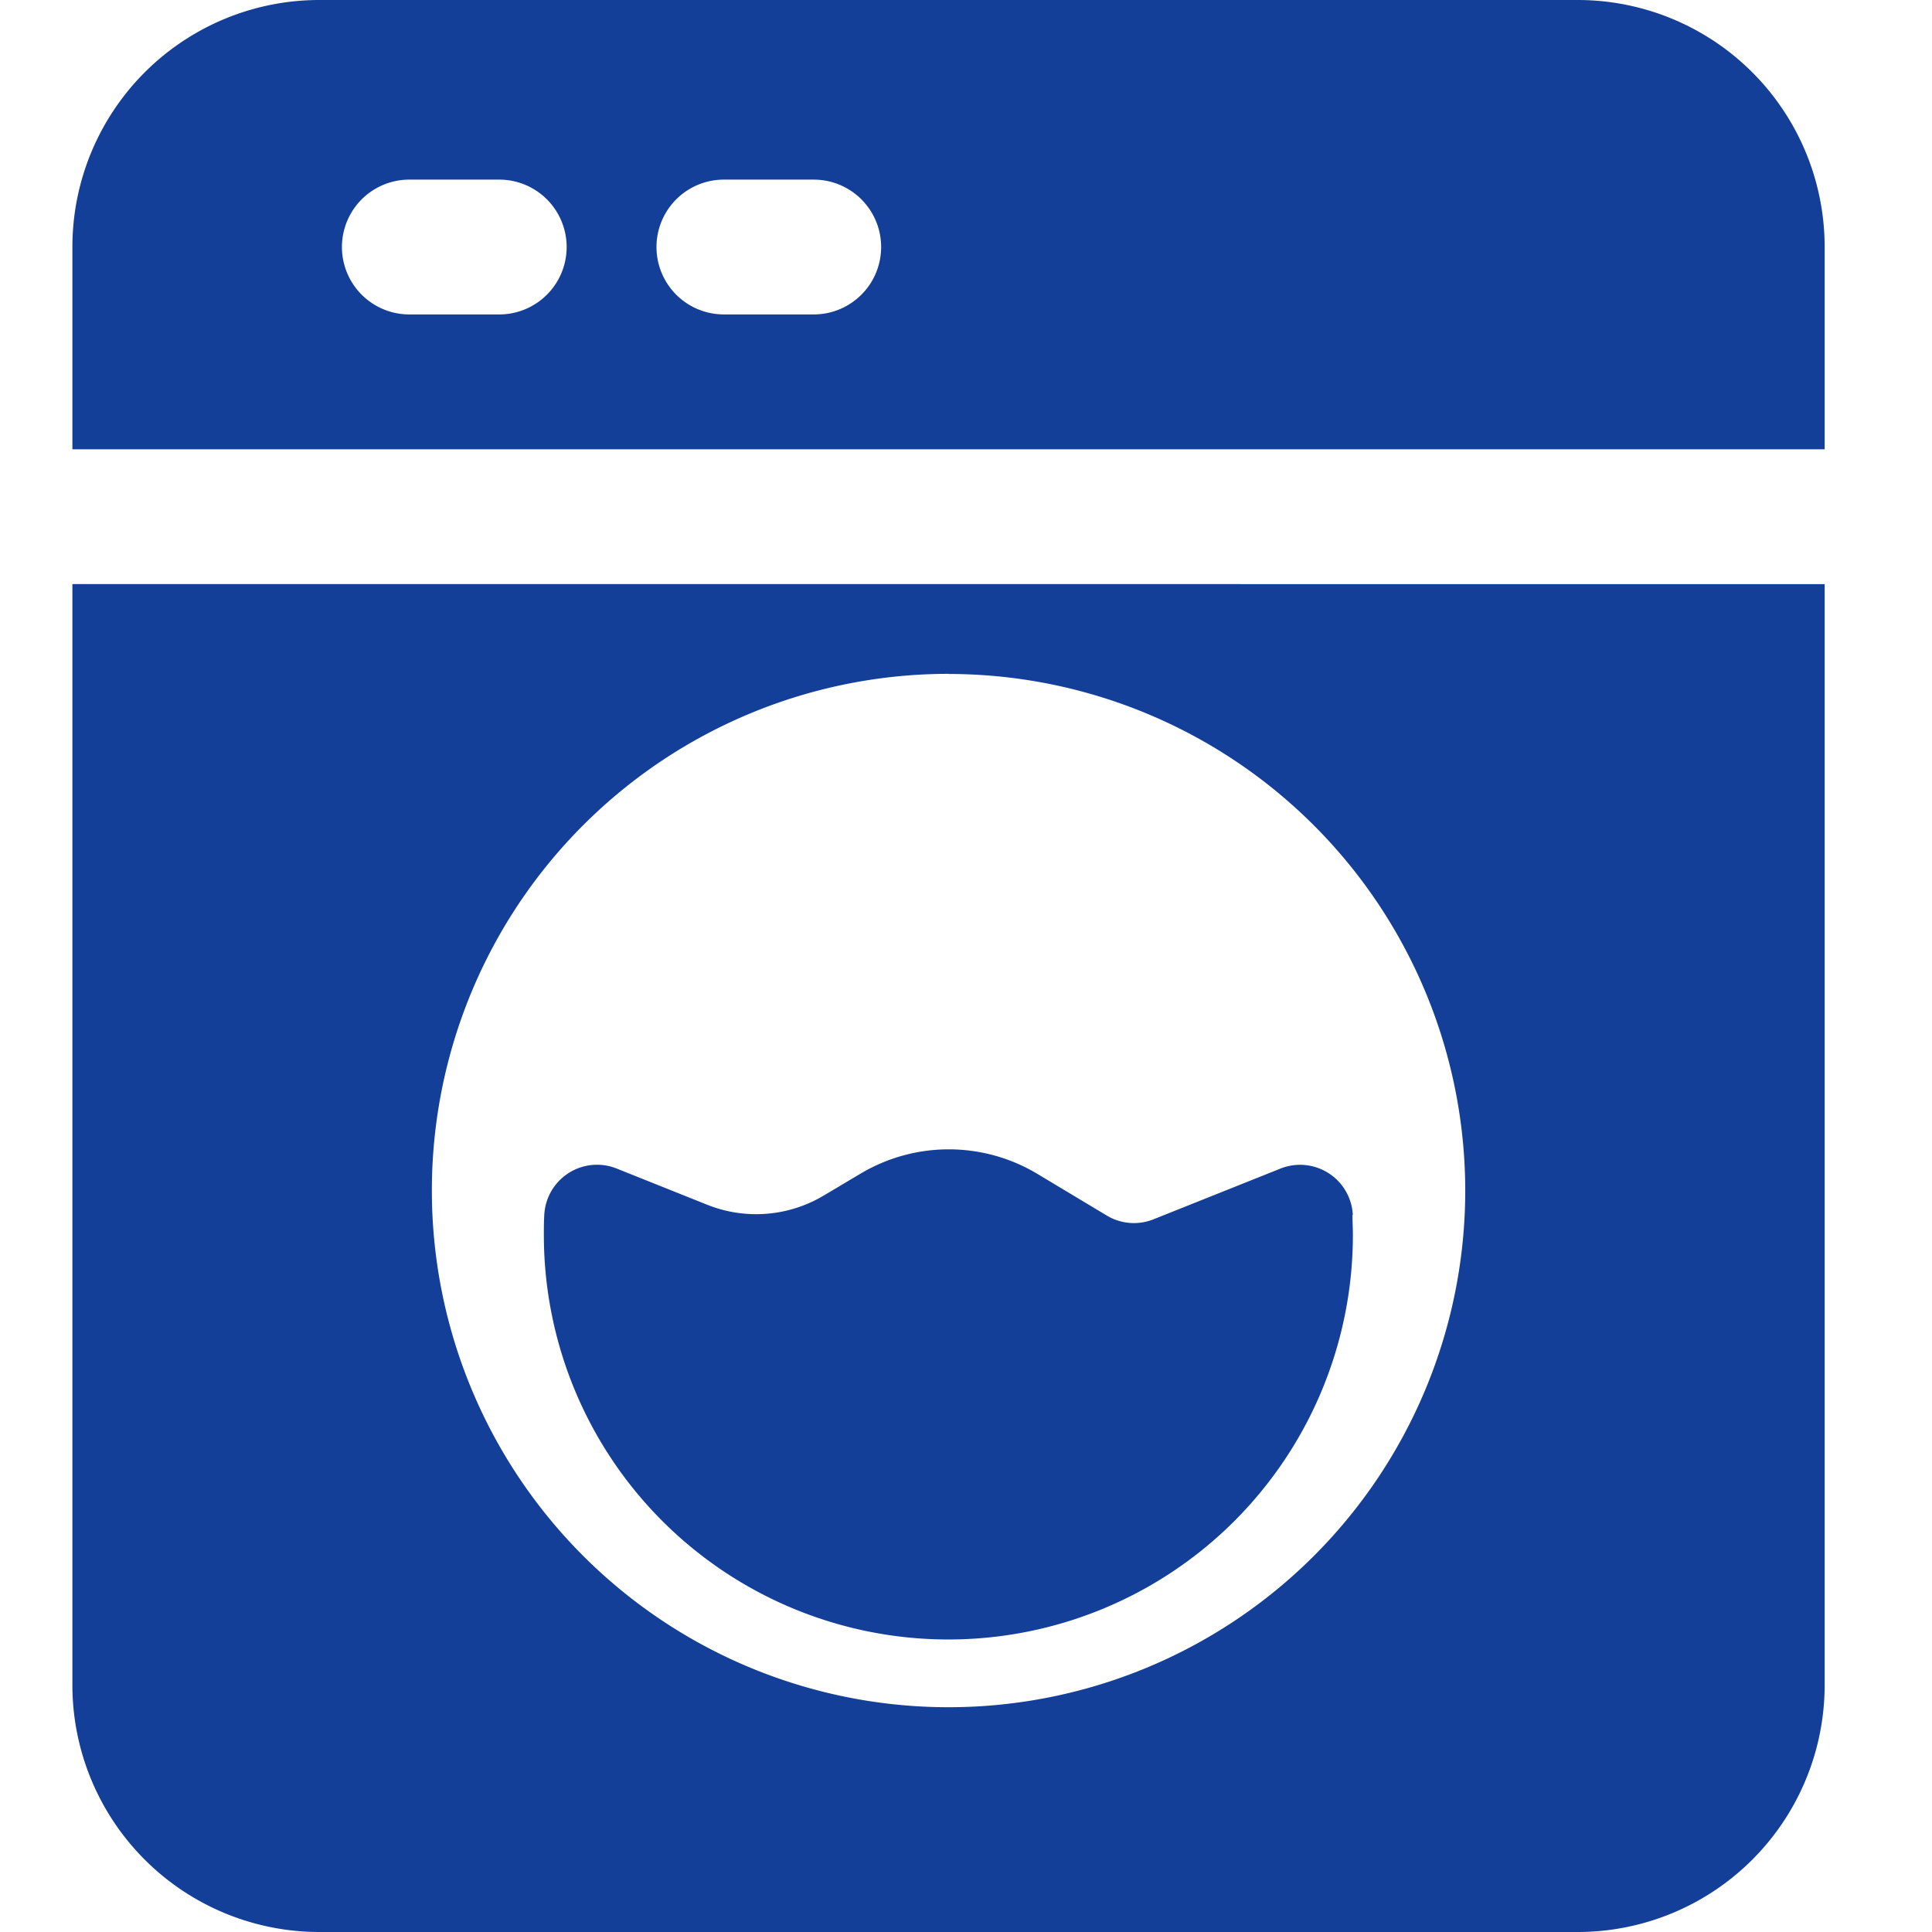
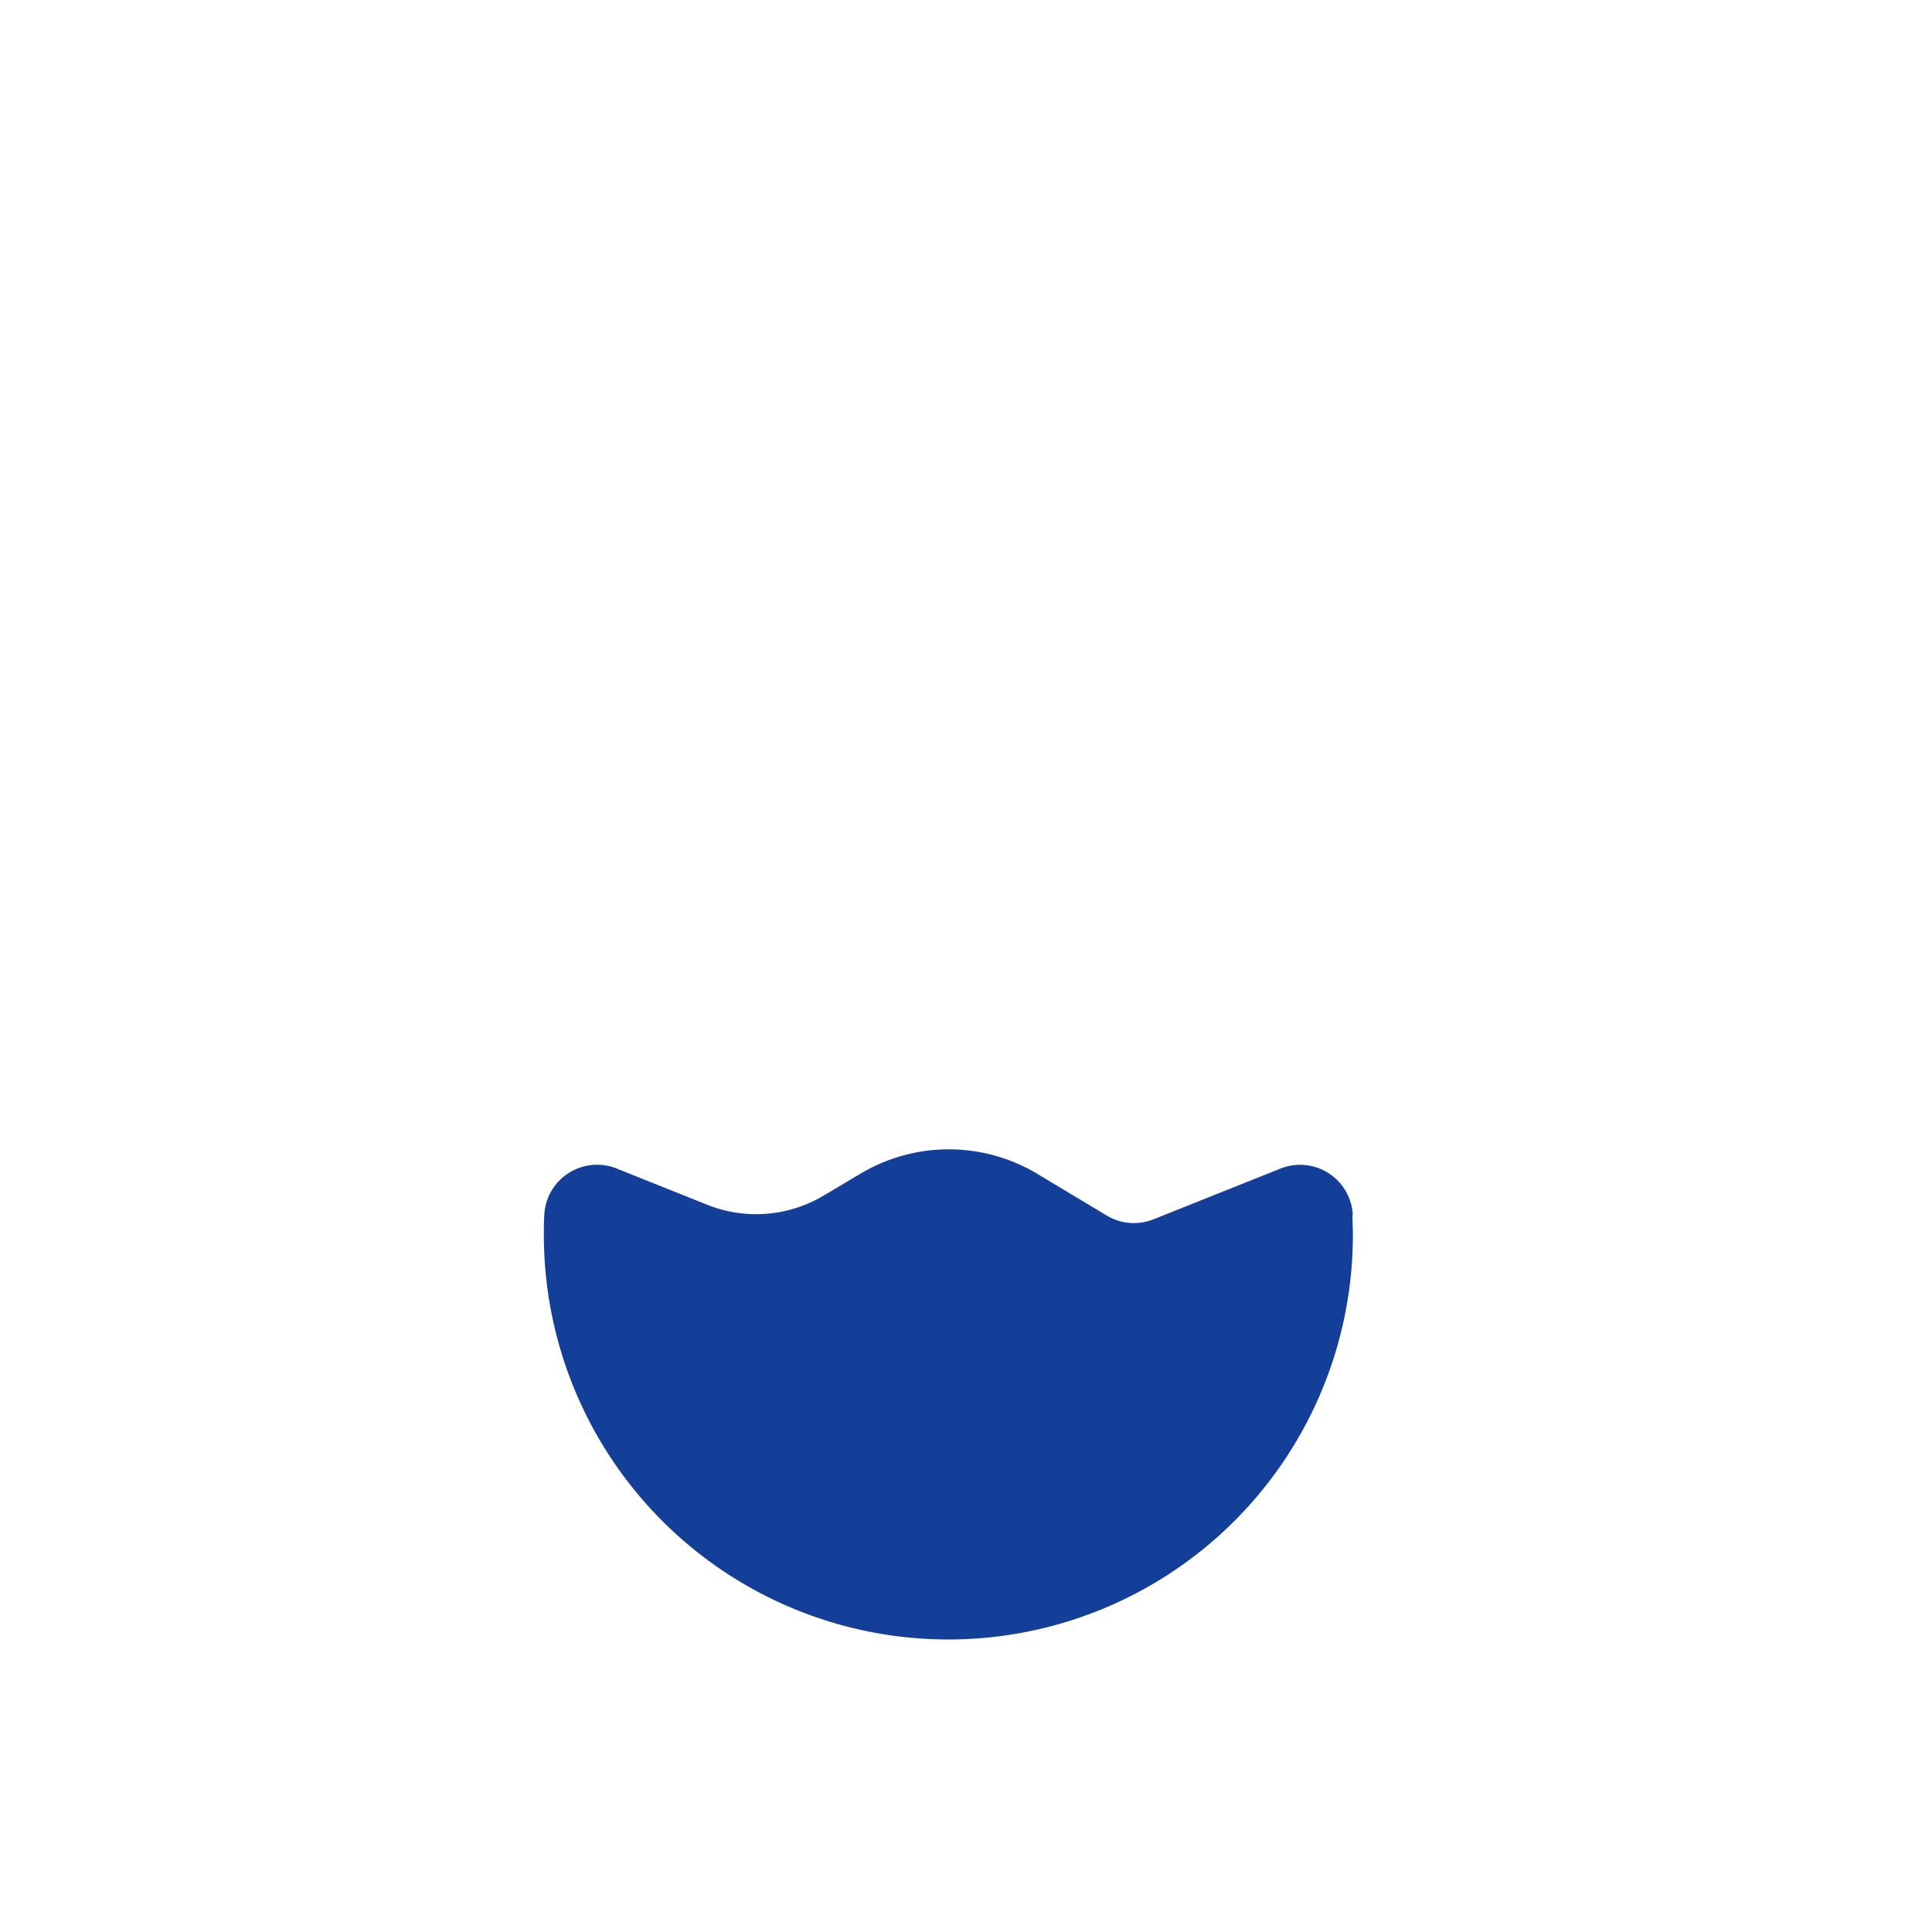
<svg xmlns="http://www.w3.org/2000/svg" width="32" height="32" viewBox="0 0 32 32">
  <g id="laundry-icon" transform="translate(-1041 -1575)">
    <rect id="Rectangle_78" data-name="Rectangle 78" width="32" height="32" transform="translate(1041 1575)" opacity="0" />
    <g id="Icon" transform="translate(1042.199 1575)">
-       <path id="Path_121" data-name="Path 121" fill="#133f99" d="M2.25,8.692V5.343A4.091,4.091,0,0,1,6.343,1.25H27.18a4.091,4.091,0,0,1,4.093,4.093V8.692Zm29.023,2.233V29.157A4.091,4.091,0,0,1,27.18,33.25H6.343A4.091,4.091,0,0,1,2.25,29.157V10.924Zm-16.744-6.7H13.041a1.116,1.116,0,1,0,0,2.233h1.488a1.116,1.116,0,1,0,0-2.233Zm-5.209,0H7.831a1.116,1.116,0,1,0,0,2.233H9.32a1.116,1.116,0,0,0,0-2.233Zm7.442,8.186a8.558,8.558,0,1,0,8.558,8.558A8.561,8.561,0,0,0,16.762,12.413Z" transform="translate(-2.25 -1.25)" fill-rule="evenodd" />
      <path id="Path_122" data-name="Path 122" fill="#133f99" d="M20.888,15.127c0,.11.007.22.007.332a6.7,6.7,0,0,1-13.4,0c0-.112,0-.222.007-.332a.875.875,0,0,1,1.2-.768l1.5.6a2.183,2.183,0,0,0,1.932-.155l.6-.357a2.853,2.853,0,0,1,2.935,0l1.151.691a.872.872,0,0,0,.774.061l2.1-.839a.875.875,0,0,1,1.2.768Z" transform="translate(0.314 4.996)" fill-rule="evenodd" />
    </g>
  </g>
</svg>